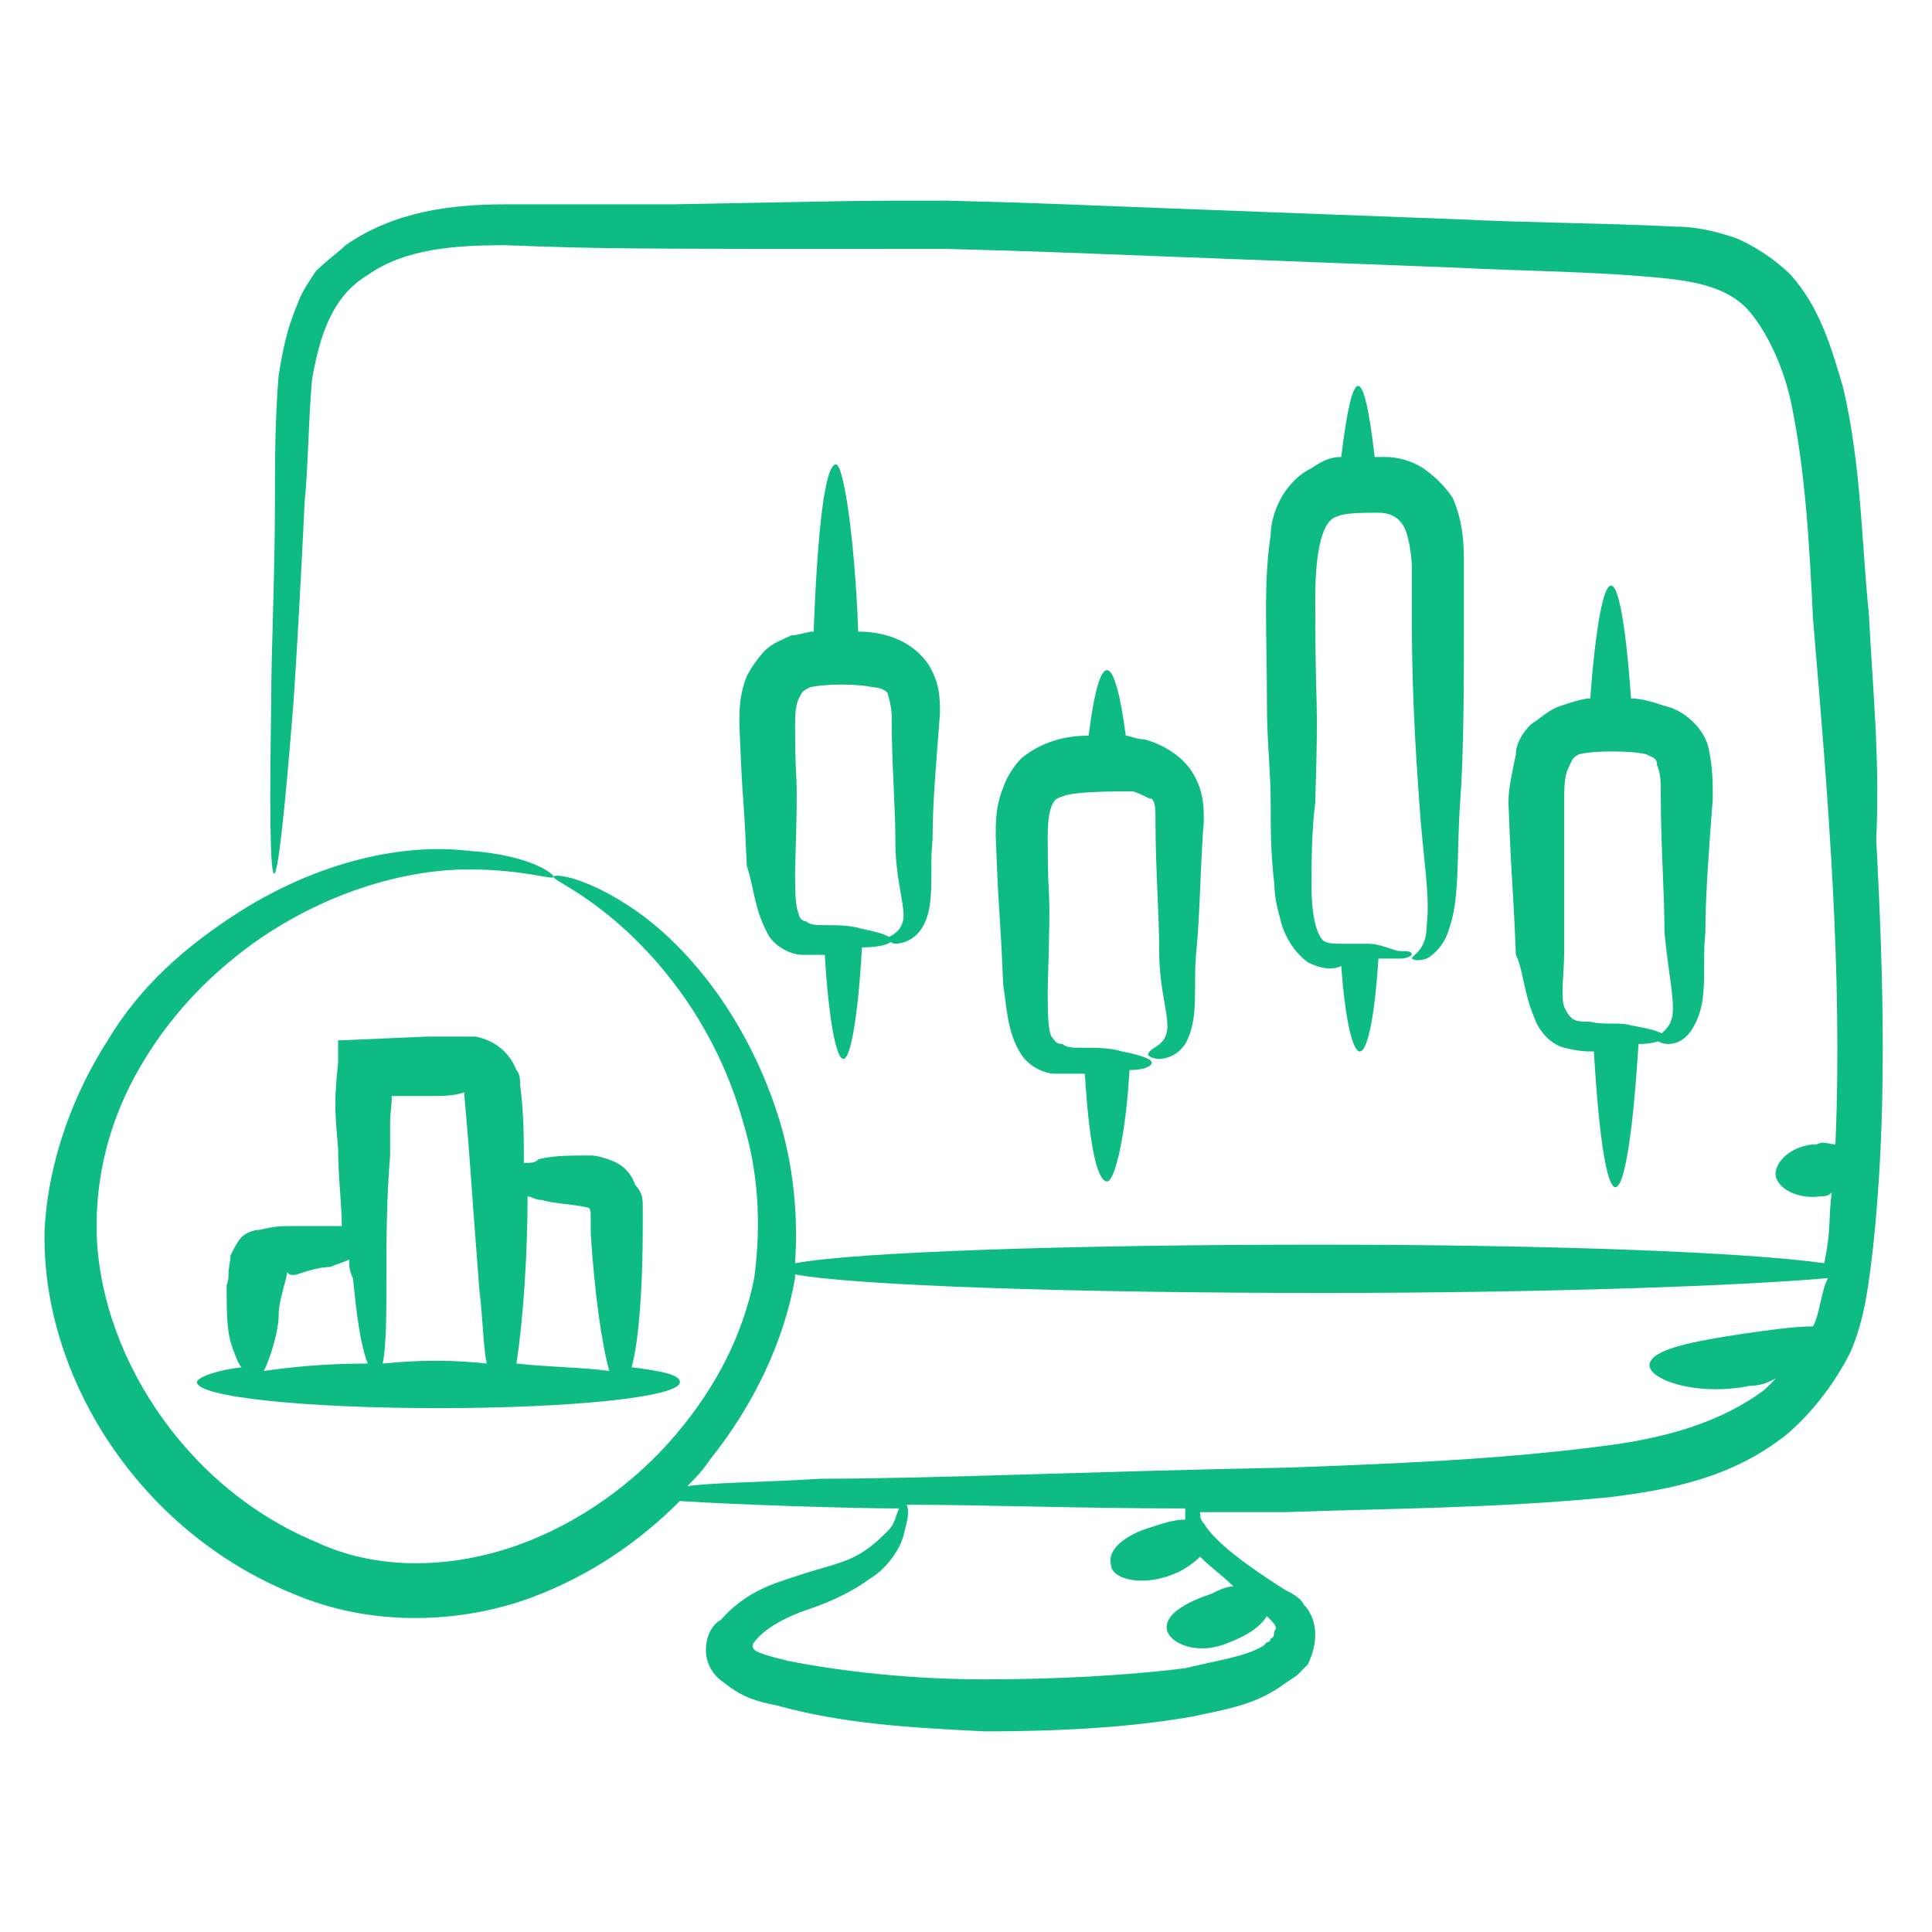
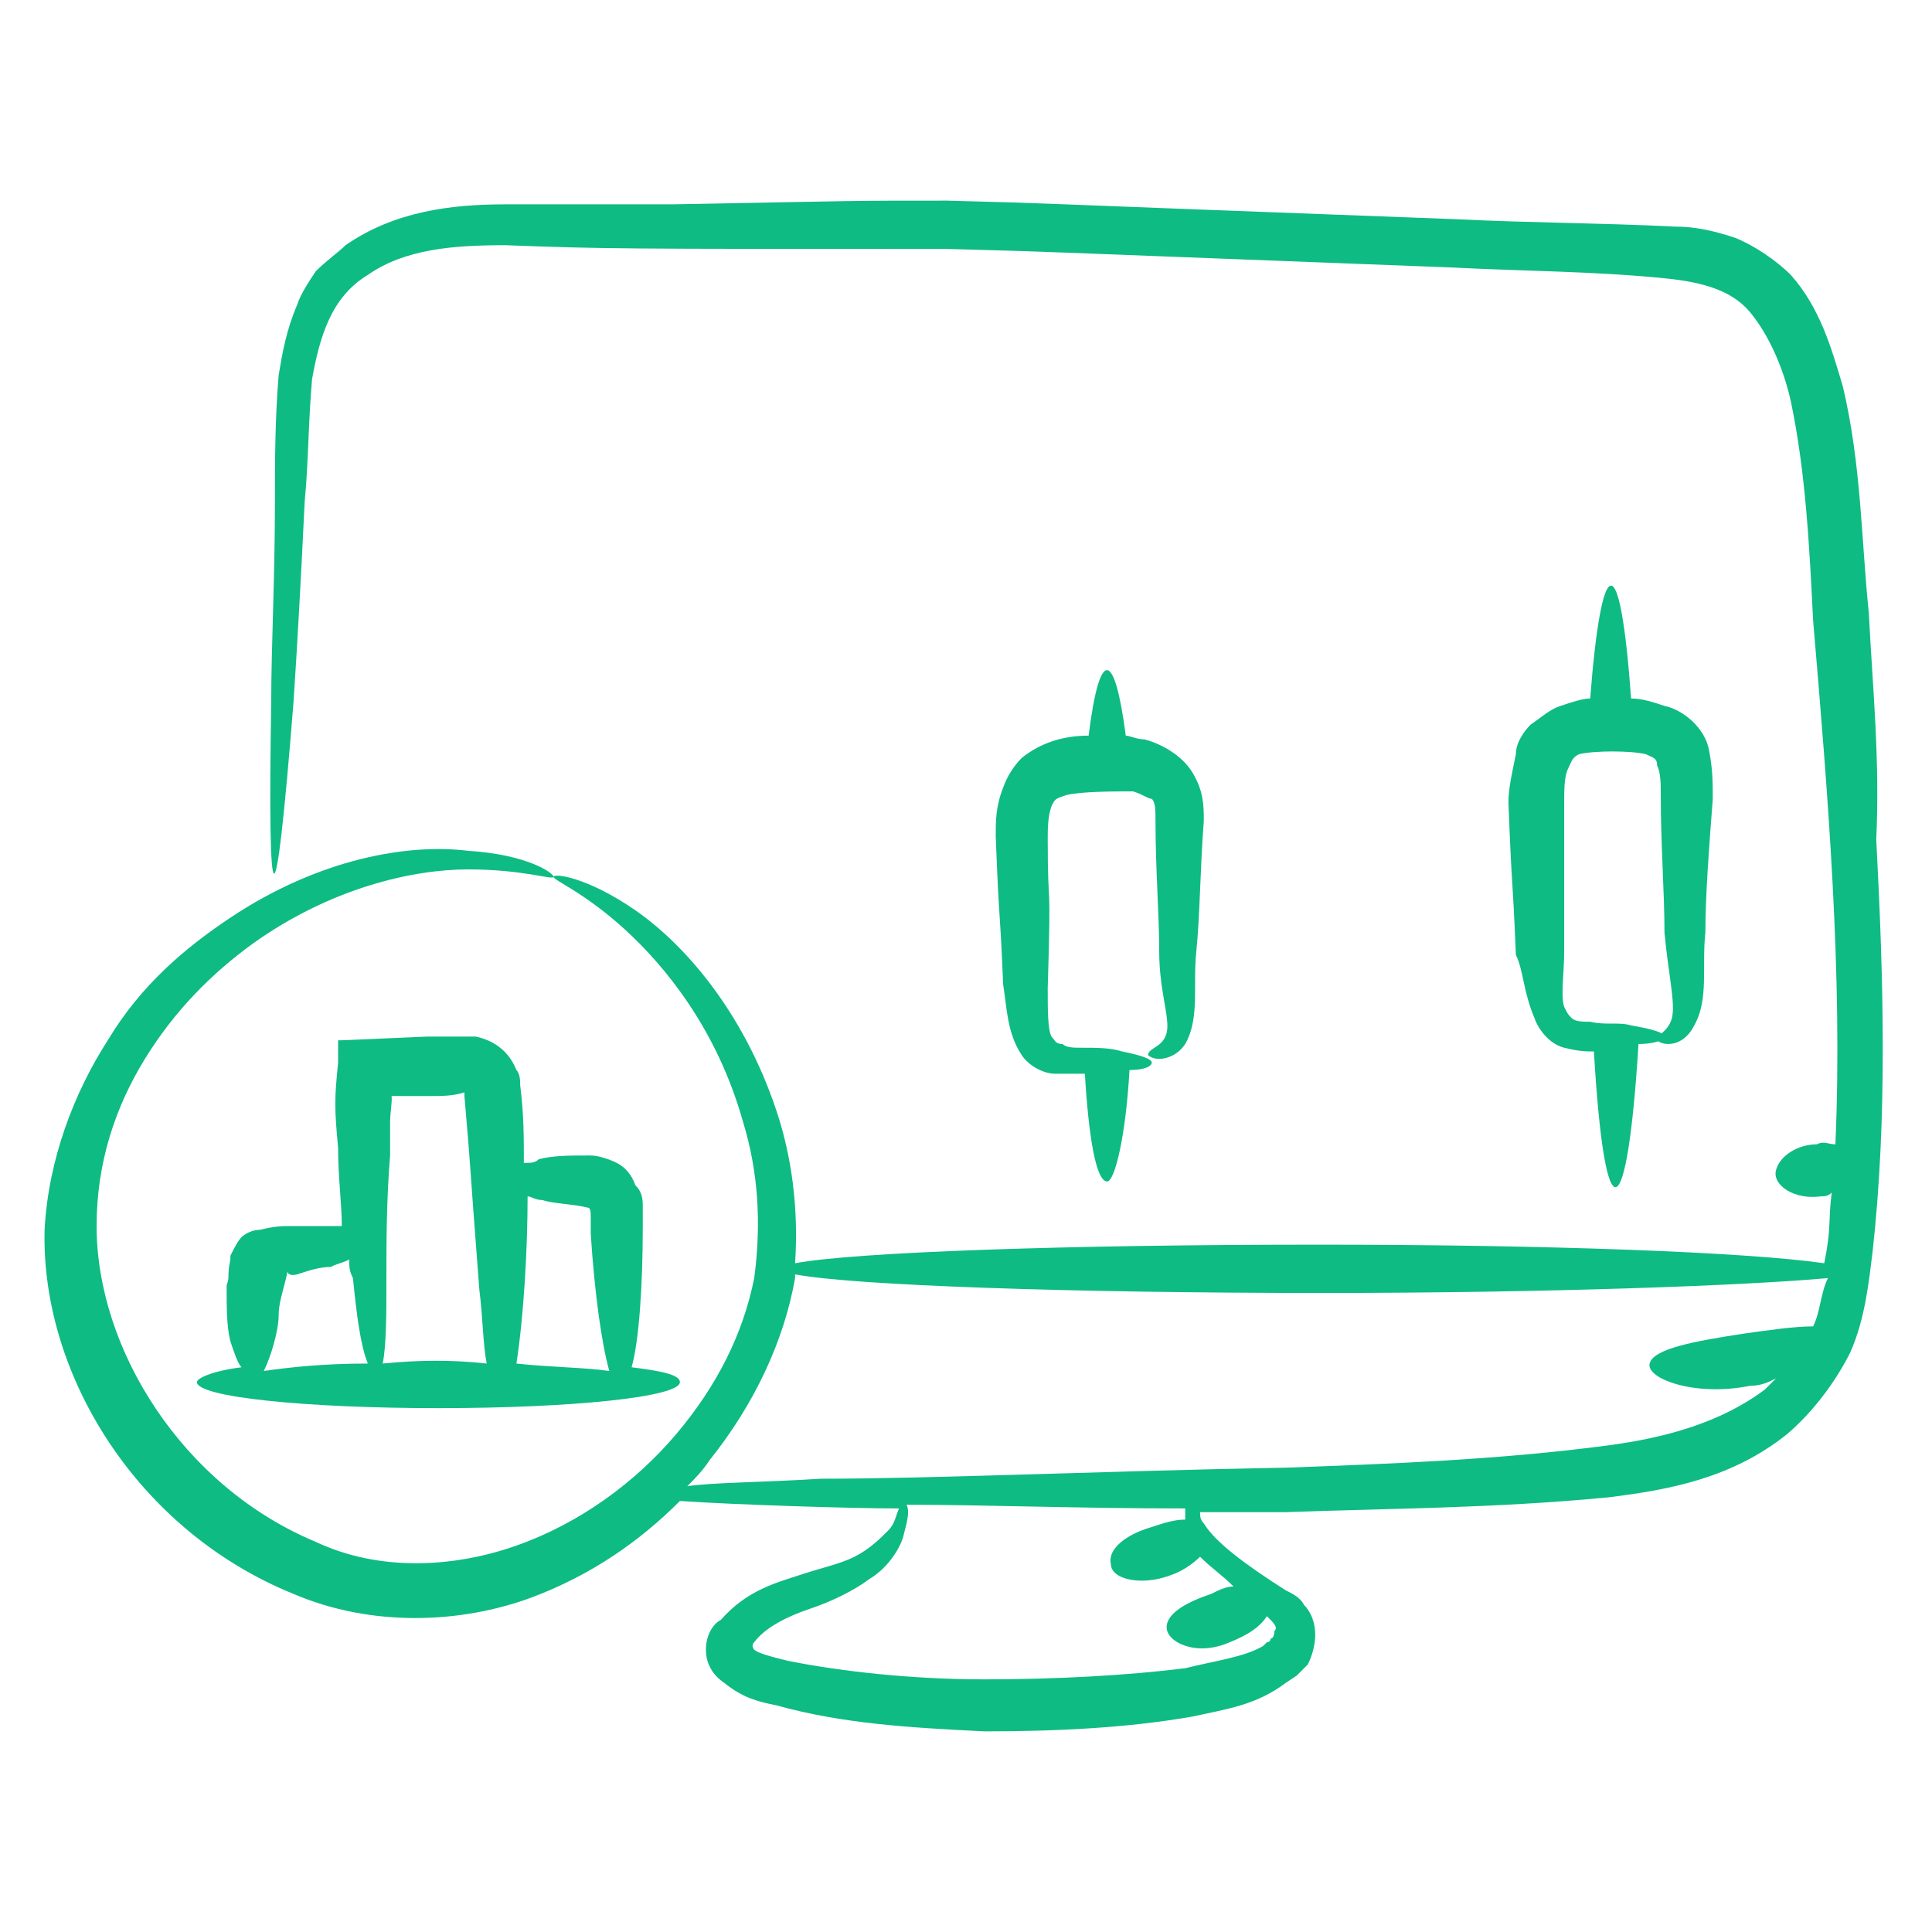
<svg xmlns="http://www.w3.org/2000/svg" width="60" height="60" viewBox="0 0 60 60" fill="none">
  <path d="M58.038 19.038C57.808 16.846 57.808 14.423 57.231 12C56.885 10.846 56.538 9.577 55.615 8.538C55.154 8.077 54.462 7.615 53.885 7.385C53.192 7.154 52.615 7.038 52.038 7.038C49.731 6.923 47.538 6.923 45.231 6.808C29.769 6.231 33.577 6.346 29.423 6.231C26.192 6.231 27.115 6.231 20.885 6.346C19.038 6.346 17.423 6.346 15.692 6.346C13.961 6.346 12.231 6.577 10.731 7.615C10.5 7.846 10.154 8.077 9.808 8.423C9.577 8.769 9.346 9.115 9.231 9.461C8.885 10.269 8.769 10.961 8.654 11.654C8.538 13.038 8.538 14.423 8.538 15.577C8.538 18 8.423 20.077 8.423 21.808C8.308 28.731 8.538 29.077 9.115 21.808C9.231 20.077 9.346 18 9.462 15.577C9.577 14.423 9.577 13.038 9.692 11.769C9.923 10.5 10.269 9.231 11.423 8.538C12.577 7.731 14.077 7.615 15.692 7.615C18.808 7.731 19.154 7.731 29.423 7.731C33.462 7.846 30 7.731 45.115 8.308C47.308 8.423 49.615 8.423 51.808 8.654C52.846 8.769 53.769 9 54.346 9.692C54.923 10.385 55.385 11.423 55.615 12.461C56.077 14.654 56.192 16.962 56.308 19.269C56.769 24.692 57.231 30.231 57 35.538C56.769 35.538 56.654 35.423 56.423 35.538C55.846 35.538 55.269 35.885 55.154 36.346C55.038 36.808 55.731 37.269 56.538 37.154C56.654 37.154 56.769 37.154 56.885 37.038C56.769 37.962 56.885 38.077 56.654 39.231C54.231 38.885 48.115 38.654 40.962 38.654C33.115 38.654 26.538 38.885 24.692 39.231C24.808 37.5 24.577 35.885 24.115 34.5C23.077 31.385 21.231 29.308 19.731 28.269C18.231 27.231 17.192 27.115 17.192 27.231C17.192 27.346 18.115 27.692 19.385 28.846C20.654 30 22.269 31.962 23.077 34.846C23.538 36.346 23.654 37.962 23.423 39.692C23.077 41.423 22.269 43.038 21 44.538C19.731 46.038 18 47.308 16.038 48C14.077 48.692 11.769 48.808 9.808 47.885C5.654 46.154 3 41.885 3 38.077C3 36.115 3.577 34.385 4.5 32.885C5.423 31.385 6.577 30.231 7.846 29.308C10.269 27.577 12.808 27 14.539 27C16.269 27 17.192 27.346 17.192 27.231C17.192 27.115 16.385 26.538 14.539 26.423C12.692 26.192 9.923 26.654 7.154 28.5C5.769 29.423 4.385 30.577 3.346 32.308C2.308 33.923 1.5 36 1.385 38.192C1.269 42.692 4.269 47.538 9.115 49.5C11.539 50.538 14.308 50.423 16.5 49.615C18.346 48.923 19.846 47.885 21.115 46.615C22.846 46.731 26.423 46.846 27.923 46.846C27.808 47.077 27.808 47.308 27.577 47.538C27.346 47.769 27 48.115 26.538 48.346C26.077 48.577 25.5 48.692 24.808 48.923C24.115 49.154 23.192 49.385 22.385 50.308C22.154 50.423 21.923 50.769 21.923 51.231C21.923 51.692 22.154 52.038 22.5 52.269C23.077 52.731 23.538 52.846 24.115 52.962C26.192 53.538 28.269 53.654 30.577 53.769C32.885 53.769 35.077 53.654 37.038 53.308C38.077 53.077 39 52.962 39.923 52.269L40.269 52.038L40.615 51.692C40.731 51.462 40.846 51.115 40.846 50.769C40.846 50.423 40.731 50.077 40.5 49.846C40.385 49.615 40.154 49.5 39.923 49.385C38.654 48.577 37.731 47.885 37.385 47.308C37.269 47.192 37.269 47.077 37.269 46.962H39.923C43.038 46.846 46.385 46.846 49.962 46.5C51.808 46.269 53.769 45.923 55.5 44.538C56.308 43.846 57 42.923 57.462 42C57.923 40.962 58.038 39.808 58.154 38.885C58.615 34.731 58.5 30.462 58.269 26.077C58.385 23.538 58.154 21.346 58.038 19.038ZM38.308 49.269C38.077 49.269 37.846 49.385 37.615 49.5C36.923 49.731 36.231 50.077 36.231 50.538C36.231 51 37.154 51.462 38.192 51C38.769 50.769 39.115 50.538 39.346 50.192C39.577 50.423 39.692 50.538 39.577 50.654C39.577 50.654 39.577 50.885 39.462 50.885C39.462 50.885 39.462 51 39.346 51L39.231 51.115C38.654 51.462 37.731 51.577 36.808 51.808C34.962 52.038 32.769 52.154 30.577 52.154C28.385 52.154 26.192 51.923 24.462 51.577C24 51.462 23.538 51.346 23.423 51.231C23.423 51.231 23.308 51.115 23.423 51C23.769 50.538 24.462 50.192 25.154 49.962C25.846 49.731 26.538 49.385 27 49.038C27.577 48.692 27.923 48.115 28.038 47.769C28.154 47.308 28.269 46.962 28.154 46.731C30.577 46.731 33.462 46.846 36.808 46.846V47.192C36.462 47.192 36.115 47.308 35.769 47.423C34.962 47.654 34.385 48.115 34.5 48.577C34.5 49.038 35.423 49.269 36.346 48.923C36.692 48.808 37.038 48.577 37.269 48.346C37.615 48.692 37.962 48.923 38.308 49.269ZM56.308 41.192C55.731 41.192 54.923 41.308 54.115 41.423C52.615 41.654 51.346 41.885 51.231 42.346C51.115 42.808 52.615 43.385 54.346 43.038C54.692 43.038 54.923 42.923 55.154 42.808C55.038 42.923 54.923 43.038 54.808 43.154C53.423 44.192 51.692 44.654 49.962 44.885C46.5 45.346 43.038 45.462 40.038 45.577C33.923 45.692 28.962 45.923 25.5 45.923C23.654 46.038 22.154 46.038 21.346 46.154C21.577 45.923 21.808 45.692 22.038 45.346C23.423 43.615 24.346 41.654 24.692 39.692C24.692 39.577 24.692 39.577 24.692 39.577C26.538 39.923 33.231 40.154 41.077 40.154C48.115 40.154 54.231 39.923 56.769 39.692C56.538 40.154 56.538 40.731 56.308 41.192Z" fill="#0EBB83" />
  <path d="M16.269 36.115C16.269 35.308 16.269 34.615 16.154 33.692C16.154 33.577 16.154 33.346 16.038 33.231C15.808 32.654 15.346 32.308 14.769 32.192C14.538 32.192 14.423 32.192 14.308 32.192H13.961H13.269C10.615 32.308 10.615 32.308 10.5 32.308V32.423V33C10.385 34.154 10.385 34.385 10.5 35.654C10.5 36.577 10.615 37.385 10.615 38.077C10.154 38.077 9.577 38.077 9 38.077C8.769 38.077 8.538 38.077 8.077 38.192C7.846 38.192 7.615 38.308 7.5 38.423C7.385 38.538 7.269 38.769 7.154 39V39.115C7.038 39.692 7.154 39.577 7.038 39.923C7.038 40.615 7.038 41.192 7.154 41.654C7.269 42 7.385 42.346 7.5 42.462C6.577 42.577 6.115 42.808 6.115 42.923C6.115 43.385 9.462 43.731 13.615 43.731C17.769 43.731 21.115 43.385 21.115 42.923C21.115 42.692 20.538 42.577 19.615 42.462C19.846 41.654 19.962 39.923 19.962 38.077C19.962 37.846 19.962 37.731 19.962 37.5C19.962 37.269 19.962 37.038 19.731 36.808C19.615 36.462 19.385 36.231 19.154 36.115C18.923 36 18.577 35.885 18.346 35.885C17.654 35.885 17.192 35.885 16.731 36C16.615 36.115 16.5 36.115 16.269 36.115ZM8.192 42.577C8.423 42.115 8.654 41.308 8.654 40.846C8.654 40.5 8.769 40.154 8.885 39.692C9 39.231 8.769 39.692 9.231 39.577C9.577 39.462 9.923 39.346 10.269 39.346C10.5 39.231 10.615 39.231 10.846 39.115C10.846 39.346 10.846 39.462 10.961 39.692C11.077 40.846 11.192 41.769 11.423 42.346C10.038 42.346 9 42.462 8.192 42.577ZM11.885 42.346C12 41.769 12 40.846 12 39.692C12 38.654 12 37.269 12.115 35.885C12.115 35.538 12.115 35.192 12.115 34.846C12.115 34.5 12.231 33.923 12.115 34.038H13.385C13.731 34.038 14.077 34.038 14.423 33.923V34.038C14.654 36.692 14.538 35.538 14.885 40.038C15 40.962 15 41.769 15.115 42.346C14.077 42.231 13.038 42.231 11.885 42.346ZM18.231 37.5C18.346 37.5 18.346 37.5 18.231 37.5C18.346 37.615 18.346 37.615 18.231 37.5C18.346 37.5 18.346 37.615 18.346 37.846V38.308C18.462 40.154 18.692 41.769 18.923 42.577C18.115 42.462 17.077 42.462 16.038 42.346C16.269 40.846 16.385 38.769 16.385 37.154C16.5 37.154 16.615 37.269 16.846 37.269C17.192 37.385 17.769 37.385 18.231 37.5Z" fill="#0EBB83" />
-   <path d="M23.885 29.077C24.115 29.423 24.577 29.654 24.923 29.654H25.615C25.731 31.615 25.962 32.885 26.192 32.885C26.423 32.885 26.654 31.5 26.769 29.423C27.346 29.423 27.692 29.308 27.692 29.192C27.692 29.077 27.346 28.962 26.769 28.846C26.423 28.731 25.962 28.731 25.615 28.731C25.385 28.731 25.154 28.731 25.038 28.615C24.923 28.615 24.808 28.5 24.808 28.385C24.692 28.154 24.692 27.577 24.692 27C24.808 23.423 24.692 24.692 24.692 22.615C24.692 22.269 24.692 21.923 24.808 21.692C24.923 21.462 24.923 21.462 25.154 21.346C25.615 21.231 26.654 21.231 27.115 21.346C27.346 21.346 27.577 21.462 27.577 21.577C27.577 21.577 27.692 21.923 27.692 22.269C27.692 23.769 27.808 25.038 27.808 26.192C27.808 27.346 28.154 28.269 28.038 28.615C27.923 29.077 27.462 29.077 27.577 29.192C27.577 29.192 27.692 29.308 27.808 29.308C28.038 29.308 28.385 29.192 28.615 28.846C29.077 28.154 28.846 27.115 28.962 26.077C28.962 24.923 29.077 23.654 29.192 22.154C29.192 21.692 29.192 21.231 28.846 20.654C28.385 19.962 27.577 19.615 26.654 19.615C26.538 16.615 26.192 14.423 25.962 14.423C25.615 14.423 25.385 16.5 25.269 19.615C25.038 19.615 24.808 19.731 24.577 19.731C24.346 19.846 24 19.962 23.769 20.192C23.538 20.423 23.308 20.769 23.192 21C22.962 21.577 22.962 22.038 22.962 22.5C23.077 25.385 23.077 24.231 23.192 26.885C23.423 27.577 23.423 28.269 23.885 29.077Z" fill="#0EBB83" />
  <path d="M31.731 32.769C31.962 33.115 32.423 33.346 32.769 33.346H33.577H33.692C33.808 35.308 34.038 36.692 34.385 36.692C34.615 36.692 34.962 35.308 35.077 33.231C35.538 33.231 35.769 33.115 35.769 33C35.769 32.885 35.423 32.769 34.846 32.654C34.5 32.538 34.038 32.538 33.577 32.538C33.346 32.538 33.115 32.538 33 32.423C32.769 32.423 32.769 32.308 32.654 32.192C32.538 31.962 32.538 31.385 32.538 30.692C32.654 26.885 32.538 28.5 32.538 26.077C32.538 25.731 32.538 25.385 32.654 25.038C32.769 24.808 32.769 24.808 33.115 24.692C33.577 24.577 34.615 24.577 35.192 24.577C35.538 24.692 35.654 24.808 35.769 24.808C35.885 24.923 35.885 25.154 35.885 25.5C35.885 27 36 28.385 36 29.538C36 30.808 36.346 31.615 36.231 32.077C36.115 32.538 35.654 32.538 35.654 32.769C35.654 32.769 35.769 32.885 36 32.885C36.231 32.885 36.577 32.769 36.808 32.423C37.269 31.615 37.038 30.577 37.154 29.538C37.269 28.385 37.269 27 37.385 25.5C37.385 25.038 37.385 24.577 37.038 24C36.692 23.423 36 23.077 35.538 22.962C35.308 22.962 35.077 22.846 34.962 22.846C34.615 20.192 34.154 20.077 33.808 22.846C33 22.846 32.308 23.077 31.731 23.538C31.5 23.769 31.269 24.115 31.154 24.462C30.923 25.038 30.923 25.5 30.923 25.962C31.038 28.962 31.038 27.808 31.154 30.577C31.269 31.269 31.269 32.077 31.731 32.769Z" fill="#0EBB83" />
-   <path d="M39.577 27.462C39.577 27.923 39.692 28.269 39.808 28.731C39.923 29.077 40.154 29.538 40.615 29.885C41.077 30.115 41.423 30.115 41.654 30C41.769 31.615 42 32.654 42.231 32.654C42.462 32.654 42.692 31.615 42.808 29.769H43.5C43.731 29.769 43.846 29.654 43.846 29.654C43.846 29.538 43.731 29.538 43.5 29.538C43.269 29.538 42.923 29.308 42.462 29.308C42.231 29.308 42 29.308 41.654 29.308C41.423 29.308 41.192 29.308 41.077 29.192C40.846 28.962 40.731 28.269 40.731 27.577C40.731 26.769 40.731 25.846 40.846 24.923C40.962 21.231 40.846 22.5 40.846 18.577C40.846 17.538 40.962 16.154 41.538 16.038C41.769 15.923 42.346 15.923 42.808 15.923C43.269 15.923 43.5 16.154 43.615 16.385C43.731 16.615 43.846 17.192 43.846 17.654V19.269C43.846 21.462 43.962 23.308 44.077 24.923C44.192 26.654 44.423 27.808 44.308 28.731C44.308 29.538 43.846 29.654 43.846 29.769C43.846 29.769 43.962 29.885 44.308 29.769C44.538 29.654 44.885 29.308 45 28.846C45.346 27.923 45.231 26.538 45.346 24.923C45.462 23.308 45.462 21.346 45.462 19.269C45.462 18.692 45.462 18.231 45.462 17.538C45.462 16.962 45.462 16.269 45.115 15.461C44.885 15.115 44.538 14.769 44.192 14.538C43.846 14.308 43.385 14.192 43.038 14.192C42.923 14.192 42.808 14.192 42.692 14.192C42.346 11.192 42 11.308 41.654 14.192C41.308 14.192 41.077 14.308 40.731 14.538C39.808 15 39.462 16.038 39.462 16.615C39.231 18.115 39.346 19.615 39.346 21.923C39.346 22.962 39.462 24 39.462 24.923C39.462 25.731 39.462 26.538 39.577 27.462Z" fill="#0EBB83" />
  <path d="M47.654 31.615C47.769 31.962 48.115 32.423 48.577 32.538C49.038 32.654 49.269 32.654 49.5 32.654C49.846 38.538 50.538 38.077 50.885 32.423C51.346 32.423 51.692 32.308 51.692 32.192C51.692 32.077 51.346 31.962 50.654 31.846C50.308 31.731 49.846 31.846 49.385 31.731C49.154 31.731 48.923 31.731 48.808 31.615C48.692 31.5 48.692 31.5 48.577 31.269C48.462 30.923 48.577 30.231 48.577 29.538C48.577 28.846 48.577 28.038 48.577 27.346C48.577 26.538 48.577 25.615 48.577 24.923C48.577 24.577 48.577 24.115 48.692 23.885C48.808 23.654 48.808 23.538 49.038 23.423C49.5 23.308 50.654 23.308 51.115 23.423C51.346 23.538 51.462 23.538 51.462 23.769C51.577 24 51.577 24.346 51.577 24.692C51.577 26.308 51.692 27.692 51.692 28.962C51.808 30.231 52.038 31.154 51.923 31.615C51.808 32.077 51.346 32.192 51.462 32.308C51.462 32.308 51.577 32.423 51.808 32.423C52.038 32.423 52.385 32.308 52.615 31.846C53.077 31.038 52.846 30 52.962 28.962C52.962 27.808 53.077 26.308 53.192 24.808C53.192 24.346 53.192 23.885 53.077 23.308C52.962 22.615 52.269 22.038 51.692 21.923C51.346 21.808 51 21.692 50.654 21.692C50.308 16.846 49.731 17.192 49.385 21.692C49.154 21.692 48.808 21.808 48.462 21.923C48.115 22.038 47.885 22.269 47.538 22.5C47.308 22.731 47.077 23.077 47.077 23.423C46.962 24 46.846 24.462 46.846 24.923C46.962 27.923 46.962 26.885 47.077 29.654C47.308 30.115 47.308 30.808 47.654 31.615Z" fill="#0EBB83" />
</svg>